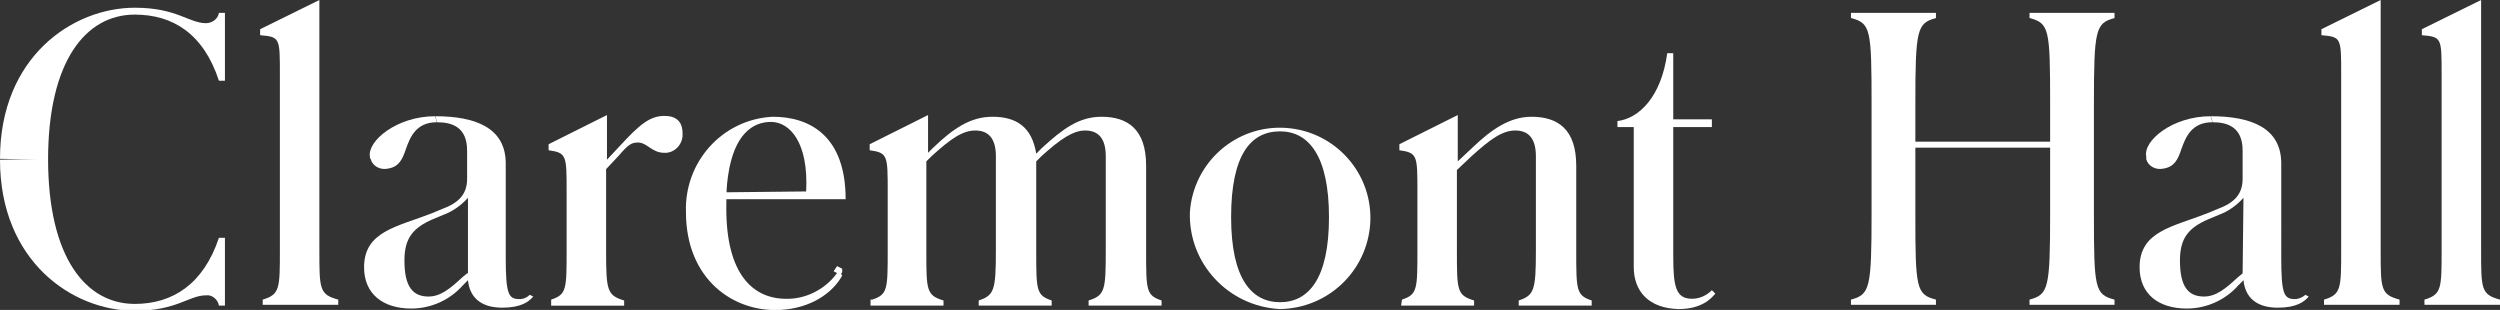
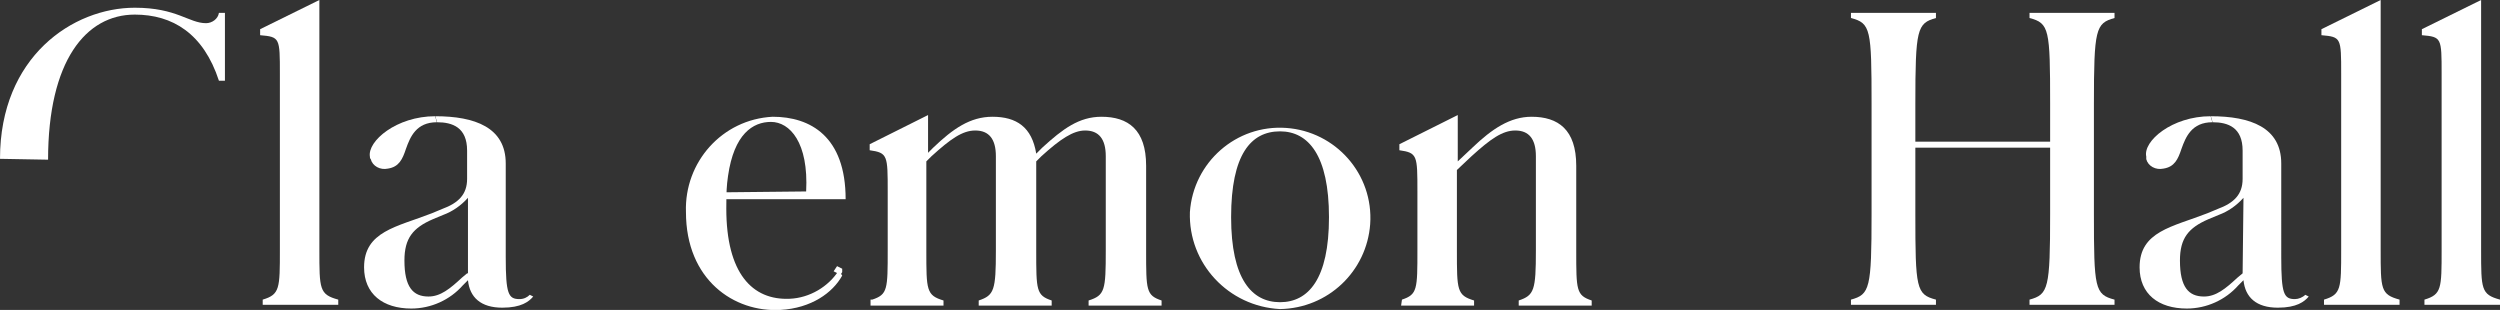
<svg xmlns="http://www.w3.org/2000/svg" version="1.1" id="Layer_1" x="0px" y="0px" viewBox="0 0 291.2 36.1" enable-background="new 0 0 291.2 36.1" xml:space="preserve">
  <rect x="0" y="0" width="291.2" height="36.1" fill="#333333" stroke="none" />
  <g id="Logo" transform="translate(-443 -381)">
    <path id="Path_298" fill="#FFFFFF" d="M443,399.5c0-11.9,8.5-17.6,15.7-17.6c4.9,0,6.3,1.8,8.3,1.8c0.7,0,1.4-0.5,1.5-1.2h0.7v7.9   h-0.7c-1.8-5.5-5.4-7.7-9.8-7.7c-5.7,0-10.1,5.4-10.1,16.9" />
-     <path id="Path_299" fill="#FFFFFF" d="M448.6,399.5c0,11.5,4.4,16.9,10.1,16.9c4.4,0,8-2.3,9.8-7.7h0.7v7.9h-0.7   c-0.1-0.7-0.8-1.3-1.5-1.2c-2,0-3.4,1.8-8.3,1.8c-7.3,0-15.7-5.8-15.7-17.6" />
    <path id="Path_300" fill="#FFFFFF" d="M473.6,415.9c2-0.6,2-1.3,2-5.8v-20.5c0-4.2,0-4.3-2.3-4.5v-0.7l6.9-3.4v29.1   c0,4.6,0,5.2,2.2,5.8v0.6h-8.8L473.6,415.9L473.6,415.9z" />
-     <path id="Path_301" fill="#FFFFFF" d="M507.2,415.9c1.8-0.6,1.8-1.2,1.8-5.8v-6.8c0-4.2,0-4.5-2.1-4.8v-0.7l6.8-3.4v5.2l1.5-1.6   c2.3-2.5,3.5-3.5,5.2-3.5c1.4,0,2.1,0.7,2.1,2c0.1,1.1-0.7,2.2-1.9,2.3c-0.1,0-0.1,0-0.2,0c-1.5,0-2-1.2-3.1-1.2   c-0.7,0-1.1,0.2-2.2,1.5l-1.5,1.6v9.5c0,4.6,0.1,5.2,2.1,5.8v0.6h-8.5L507.2,415.9L507.2,415.9z" />
    <path id="Path_302" fill="#FFFFFF" d="M536.9,403.3c0.3-5.7-1.9-8.1-4.1-8.1c-2.1,0-4.3,1.4-5,6.3l-0.1,0.8c-0.1,1-0.1,2-0.1,3   c0,7.5,3,10.7,7.4,10.5c2.3-0.1,4.5-1.4,5.7-3.3l0.4,0.6c-1.1,2-3.6,3.8-7.2,4c-5.4,0.3-11-3.5-11-11.4   c-0.2-5.8,4.2-10.8,10.1-11.1c4.4,0,8.5,2.3,8.5,9.6h-14.1v-0.8L536.9,403.3" />
    <path id="Path_303" fill="#FFFFFF" d="M544.6,415.9c1.8-0.6,1.8-1.2,1.8-5.8v-6.8c0-4.2,0-4.5-2.1-4.8v-0.7l6.8-3.4v4.4l0.6-0.6   c2.3-2.2,4.3-3.6,6.9-3.6c2.8,0,4.6,1.2,5.1,4.3l0.7-0.7c2.4-2.2,4.3-3.6,6.9-3.6c3.1,0,5.2,1.5,5.2,5.7v9.9c0,4.6,0,5.2,1.8,5.8   v0.6h-8.5V416c1.9-0.6,2-1.2,2-5.8v-11c0-2-0.8-3-2.4-3c-1.4,0-2.9,1-5.1,3l-0.6,0.6v10.4c0,4.6,0,5.2,1.8,5.8v0.6H557V416   c1.8-0.6,2-1.2,2-5.8v-11c0-2-0.8-3-2.4-3c-1.5,0-2.9,1-5.1,3l-0.6,0.6v10.4c0,4.6,0,5.2,2,5.8v0.6h-8.5v-0.7H544.6z" />
    <path id="Path_304" fill="#FFFFFF" d="M581.6,405.7c0.4-5.8,5.4-10.2,11.2-9.8c5.8,0.4,10.2,5.4,9.8,11.2   c-0.4,5.5-4.9,9.8-10.5,9.9C586.1,416.7,581.4,411.7,581.6,405.7z M597.8,406.3c0-7.2-2.4-10-5.7-10c-3.4,0-5.7,2.7-5.7,10   c0,7.2,2.4,9.9,5.7,9.9C595.4,416.2,597.8,413.5,597.8,406.3L597.8,406.3z" />
    <path id="Path_305" fill="#FFFFFF" d="M606.3,415.9c1.8-0.6,1.8-1.2,1.8-5.8v-6.8c0-4.2,0-4.5-2.1-4.8v-0.7l6.8-3.4v5.4l1.7-1.6   c2.3-2.2,4.4-3.6,6.9-3.6c3.1,0,5.2,1.5,5.2,5.7v9.9c0,4.6,0,5.2,1.8,5.8v0.6h-8.5V416c1.8-0.6,2-1.2,2-5.8v-11c0-2-0.8-3-2.4-3   c-1.5,0-2.9,1-5.1,3l-1.7,1.6v9.4c0,4.6,0,5.2,2,5.8v0.6h-8.5L606.3,415.9z" />
-     <path id="Path_306" fill="#FFFFFF" d="M633.3,412.1v-16.3h-1.9v-0.7c2.5-0.3,5.1-2.8,5.8-7.9h0.7v7.7h4.5v0.9h-4.5v15   c0,3.6,0.3,5,2.2,5c0.9,0,1.7-0.4,2.3-1l0.4,0.4c-0.5,0.6-1.6,1.8-4.3,1.8C635.1,416.9,633.3,415,633.3,412.1z" />
    <path id="Path_307" fill="#FFFFFF" d="M658.6,415.9c2.2-0.6,2.4-1.3,2.4-10v-12.8c0-8.7-0.1-9.4-2.4-10v-0.6h9.9v0.6   c-2.2,0.6-2.4,1.3-2.4,10v4.4h15.7v-4.4c0-8.7-0.1-9.4-2.4-10v-0.6h9.9v0.6c-2.2,0.6-2.4,1.3-2.4,10v12.8c0,8.7,0.1,9.4,2.4,10v0.6   h-9.9v-0.6c2.2-0.6,2.4-1.3,2.4-10v-7.7h-15.7v7.7c0,8.7,0.1,9.4,2.4,10v0.6h-9.9V415.9z" />
    <path id="Path_308" fill="#FFFFFF" d="M713.7,415.9c2-0.6,2-1.3,2-5.8v-20.5c0-4.2,0-4.3-2.3-4.5v-0.7l6.9-3.4v29.1   c0,4.6,0,5.2,2.2,5.8v0.6h-8.8L713.7,415.9L713.7,415.9z" />
    <path id="Path_309" fill="#FFFFFF" d="M725.4,415.9c2-0.6,2-1.3,2-5.8v-20.5c0-4.2,0-4.3-2.3-4.5v-0.7l6.9-3.4v29.1   c0,4.6,0,5.2,2.2,5.8v0.6h-8.8L725.4,415.9z" />
    <path id="Path_310" fill="#FFFFFF" d="M540.9,413l-0.8-0.4l0.4-0.6l0.6,0.3v0.4L540.9,413z" />
    <g id="Group_314" transform="translate(485.408 394.539)">
      <g id="Group_313" transform="translate(0.677)">
        <path id="Path_311" fill="#FFFFFF" d="M7.8,0.7c-2.4,0-3.1,1.7-3.6,3.1C3.8,5,3.4,5.9,2.1,6.1C1.2,6.3,0.3,5.8,0.1,5     C0,4.9,0,4.8,0,4.7C-0.3,2.9,3.1,0,7.6,0" />
      </g>
      <path id="Path_312" fill="#FFFFFF" d="M19.3,20.8c-0.3,0.3-0.7,0.5-1.2,0.5c-1.3,0-1.6-0.6-1.6-4.9V5.5c0-4.2-3.6-5.5-8.2-5.5    l0.2,0.7C10.3,0.7,12,1.3,12,4v3.3c0,1.8-1,2.8-2.9,3.5l-1.2,0.5C3.8,12.9,0,13.4,0,17.6c0,3.1,2.2,4.8,5.5,4.8c2.3,0,4.5-1,6-2.7    l0.6-0.6c0.2,2,1.5,3.2,4,3.2c2.2,0,3.1-0.7,3.6-1.3L19.3,20.8z M12,18.3l-0.6,0.5C10,20.1,8.9,21,7.5,21c-1.8,0-2.8-1.1-2.8-4.2    c0-2.6,1-3.8,3.3-4.8l1.2-0.5c1.1-0.4,2.1-1.1,2.9-2v8.8H12z" />
    </g>
    <g id="Group_316" transform="translate(692.22 394.539)">
      <g id="Group_315" transform="translate(0.677)">
        <path id="Path_313" fill="#FFFFFF" d="M7.8,0.7c-2.4,0-3.1,1.7-3.6,3.1C3.8,5,3.4,5.9,2.1,6.1C1.2,6.3,0.3,5.8,0.1,5     c0-0.1,0-0.2,0-0.3C-0.3,2.9,3.1,0,7.6,0" />
      </g>
      <path id="Path_314" fill="#FFFFFF" d="M19.3,20.8c-0.3,0.3-0.8,0.5-1.2,0.5c-1.3,0-1.6-0.6-1.6-4.9V5.5c0-4.2-3.6-5.5-8.2-5.5    l0.2,0.7C10.3,0.7,12,1.3,12,4v3.3c0,1.8-1,2.8-2.9,3.5l-1.2,0.5C3.8,12.9,0,13.4,0,17.6c0,3.1,2.2,4.8,5.5,4.8c2.3,0,4.5-1,6-2.7    l0.6-0.6c0.2,2,1.5,3.2,4,3.2c2.2,0,3.1-0.7,3.6-1.3L19.3,20.8z M12,18.3l-0.6,0.5C10,20.1,8.9,21,7.5,21c-1.8,0-2.8-1.1-2.8-4.2    c0-2.6,1-3.8,3.3-4.8l1.2-0.5c1.1-0.4,2.1-1.1,2.9-2L12,18.3z" />
    </g>
  </g>
</svg>